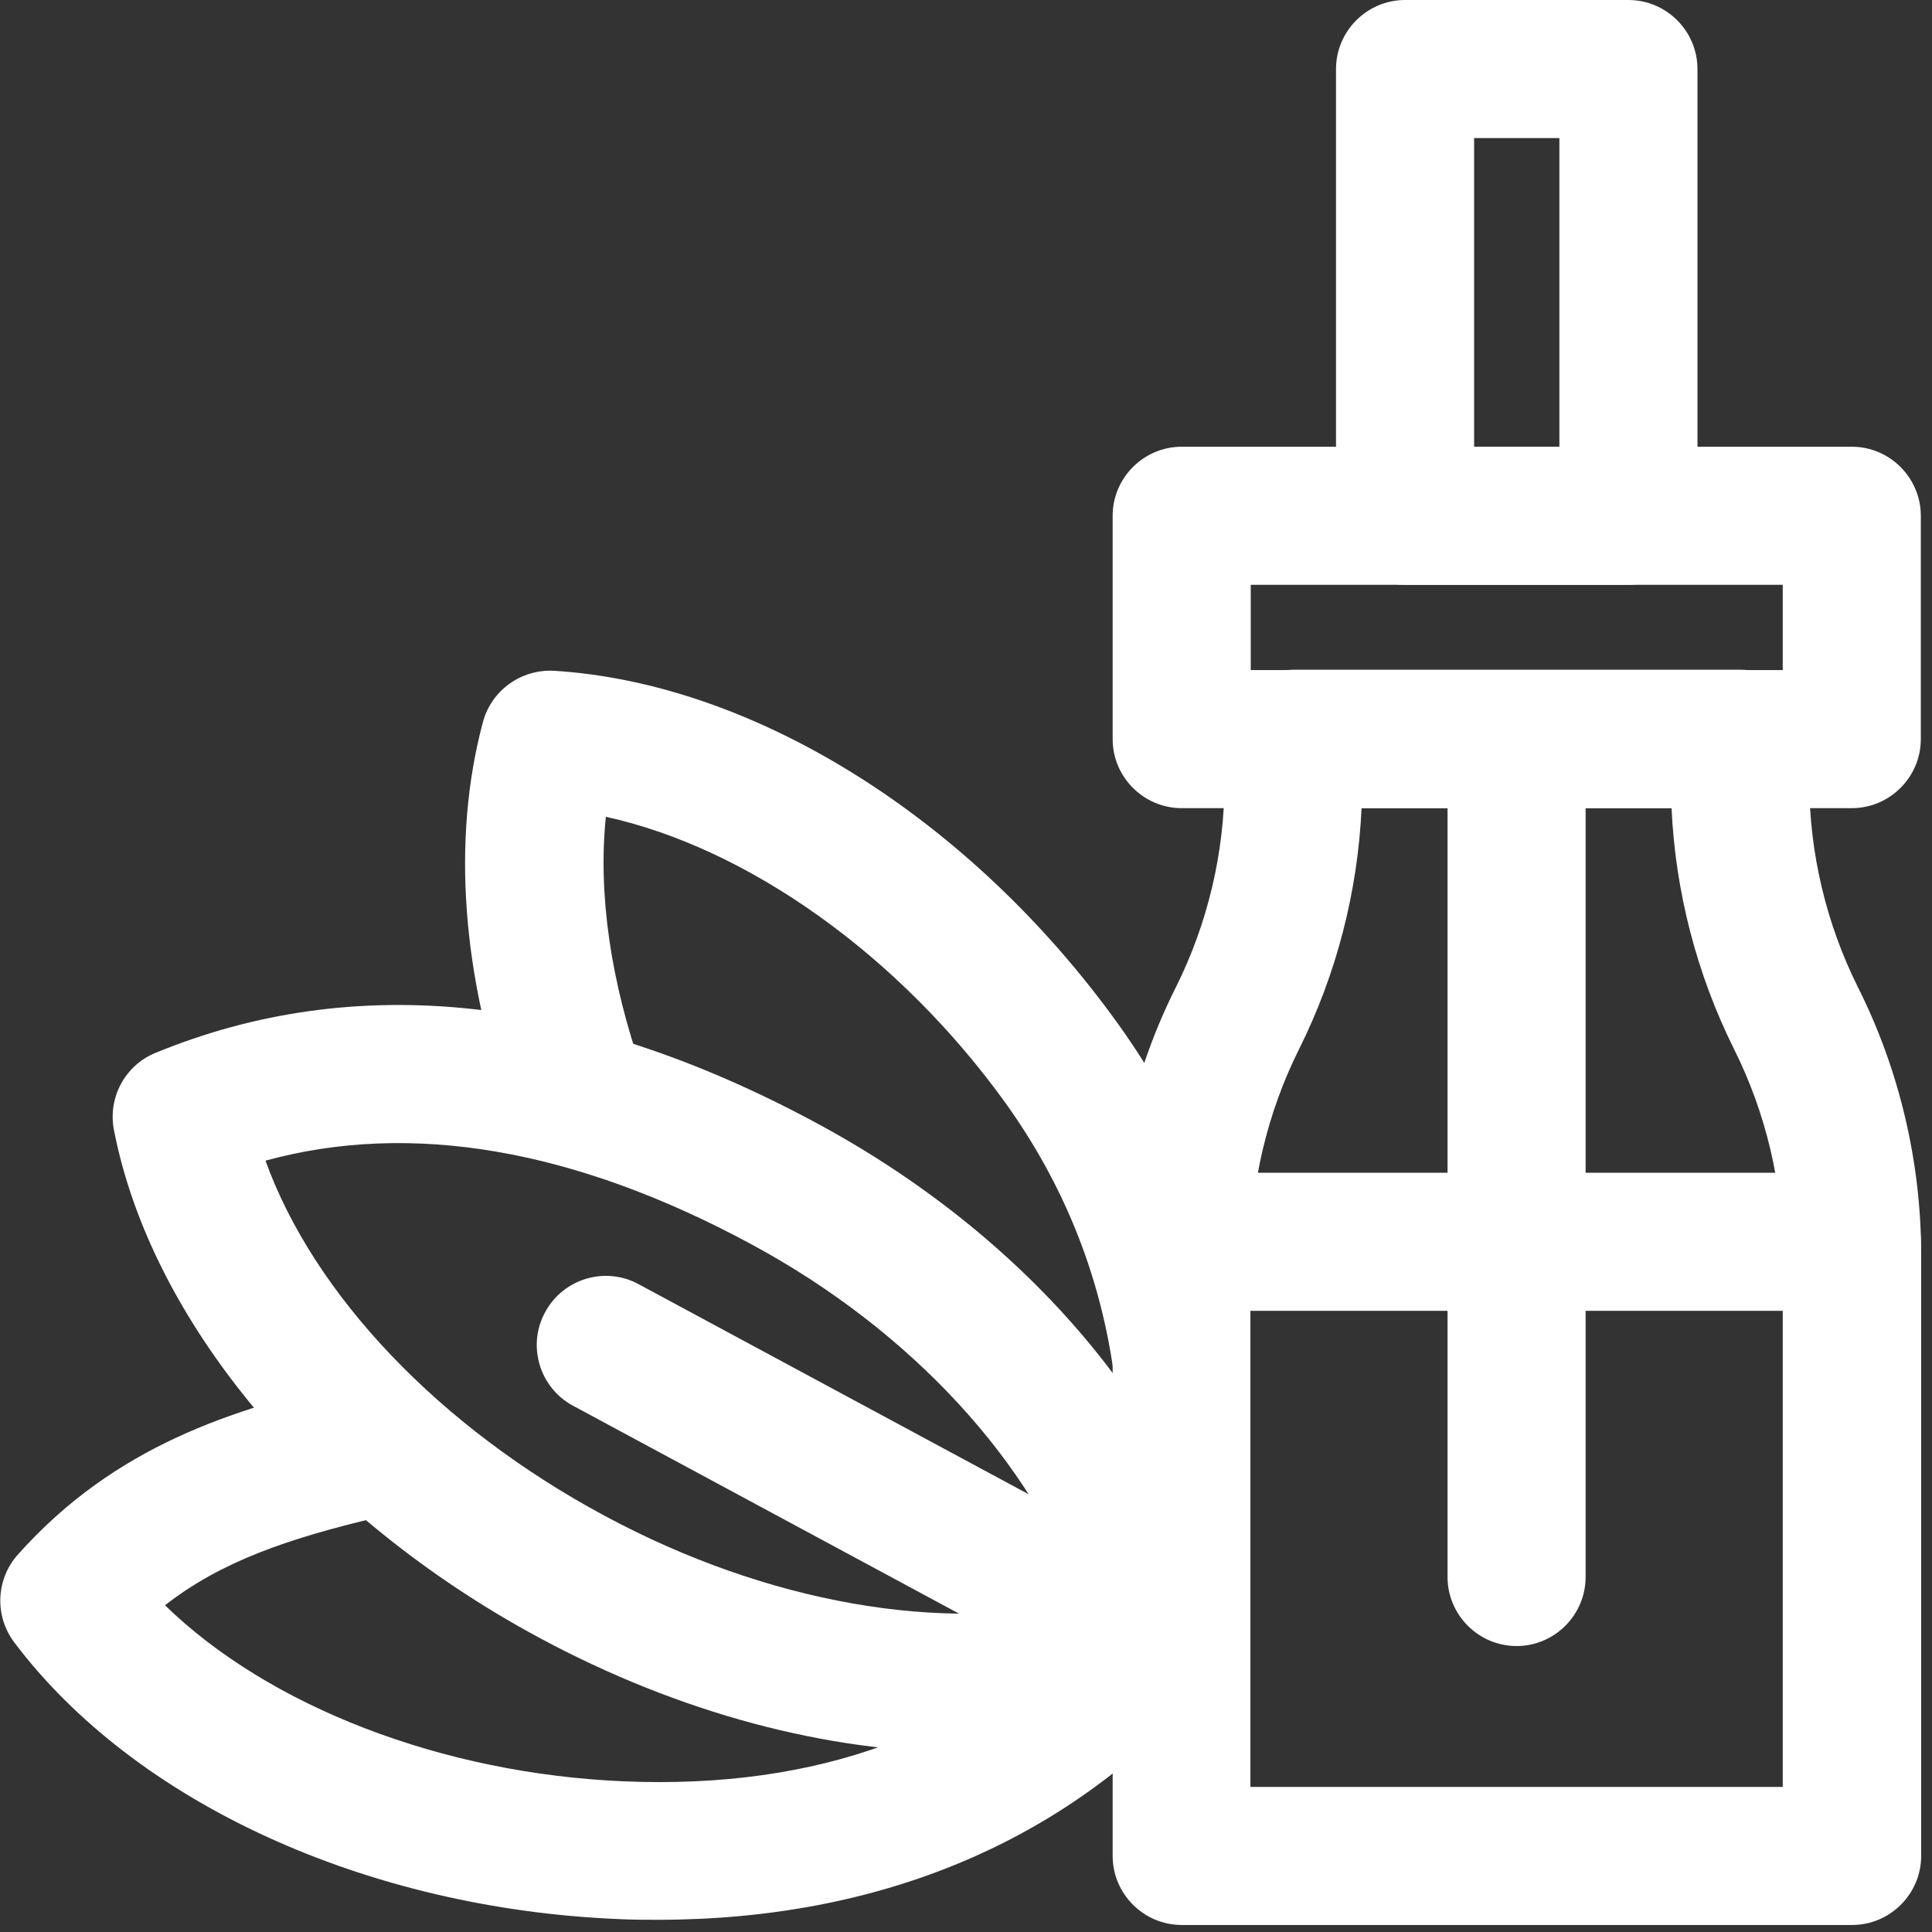
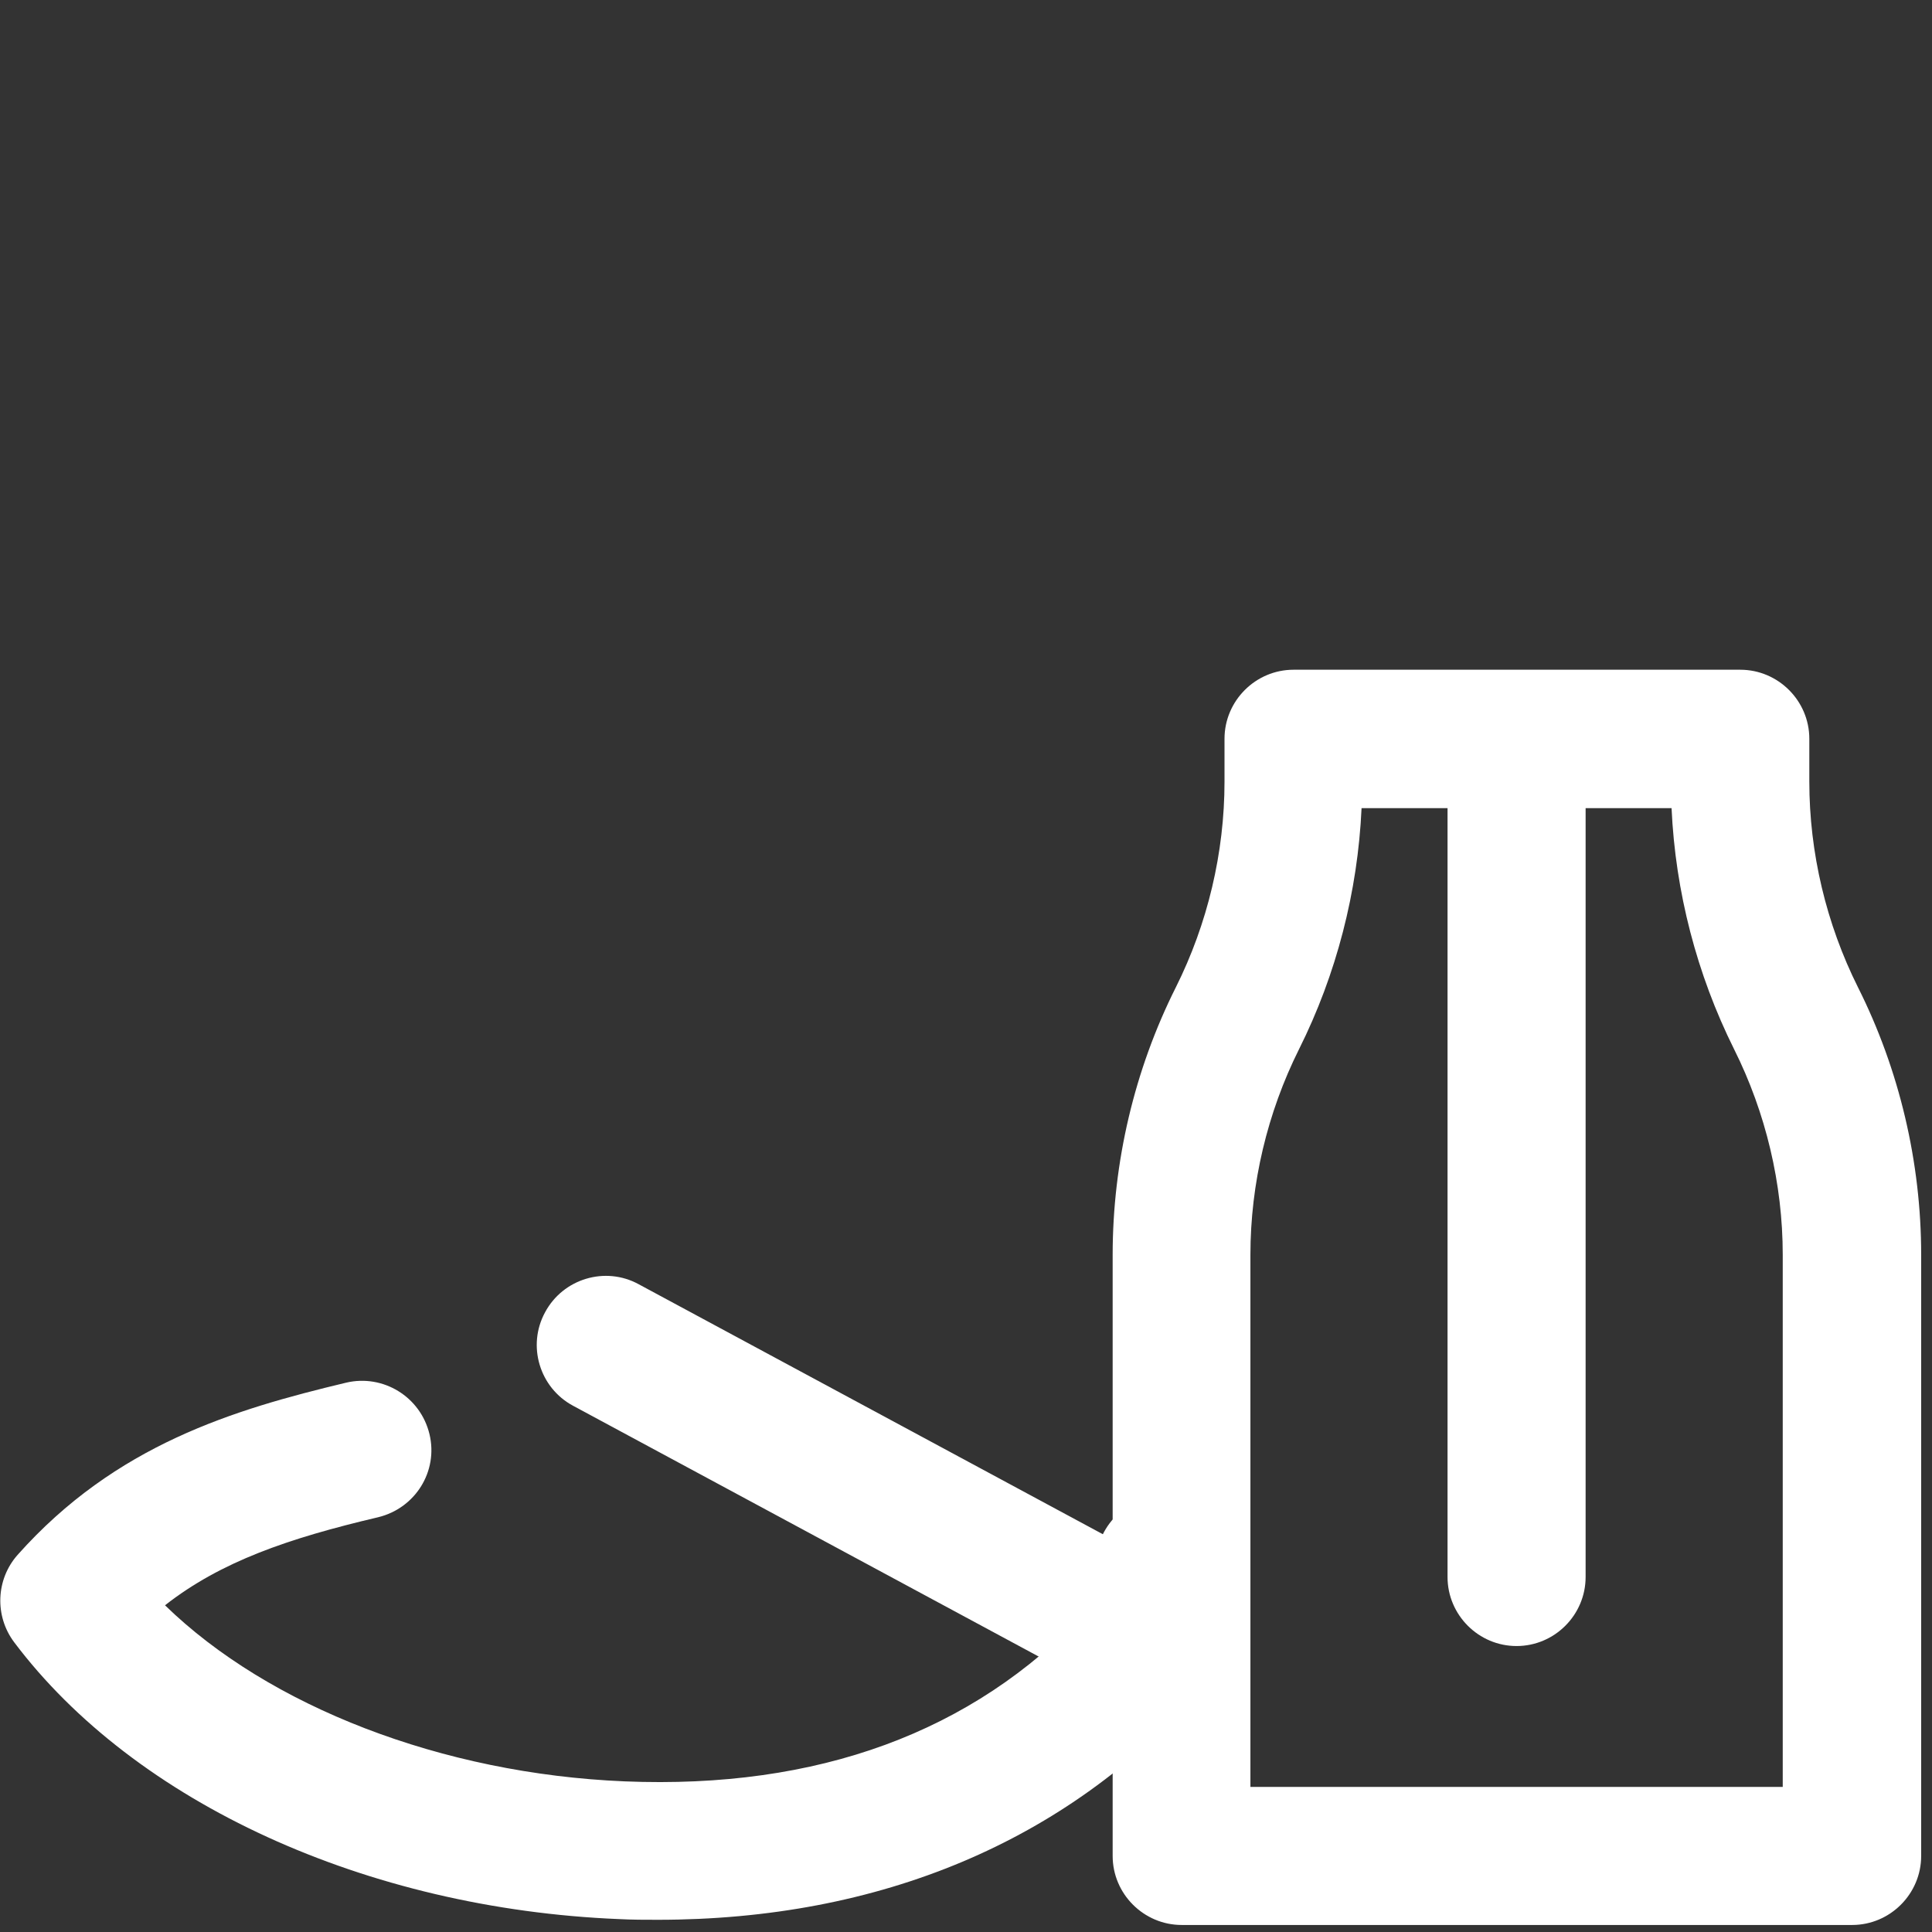
<svg xmlns="http://www.w3.org/2000/svg" width="66" height="66" viewBox="0 0 66 66" fill="none">
  <rect x="0" y="0" width="66" height="66" fill="#333333" stroke="none" />
  <g clip-path="url(#clip0_750_234)">
-     <path d="M63.26 27.608H40.369C39.071 27.608 38.01 26.547 38.01 25.25V17.619C38.01 16.322 39.071 15.261 40.369 15.261H63.26C64.557 15.261 65.618 16.322 65.618 17.619V25.25C65.618 26.547 64.557 27.608 63.26 27.608ZM42.727 22.891H60.901V19.978H42.727V22.891Z" fill="white" />
    <path d="M63.26 65.76H40.369C39.071 65.76 38.01 64.698 38.01 63.401V42.869C38.01 39.708 38.753 36.548 40.168 33.729C41.253 31.559 41.831 29.13 41.831 26.7V25.238C41.831 23.941 42.892 22.879 44.19 22.879H59.45C60.748 22.879 61.809 23.941 61.809 25.238V26.7C61.809 29.13 62.387 31.559 63.472 33.729C64.887 36.548 65.63 39.708 65.63 42.869V63.401C65.63 64.698 64.569 65.76 63.272 65.76H63.26ZM42.727 61.043H60.901V42.869C60.901 40.44 60.323 38.01 59.238 35.84C57.964 33.281 57.233 30.462 57.103 27.608H46.513C46.383 30.462 45.652 33.293 44.378 35.84C43.294 38.01 42.716 40.44 42.716 42.869V61.043H42.727Z" fill="white" />
-     <path d="M63.26 44.78H40.369C39.071 44.78 38.01 43.718 38.01 42.421C38.01 41.124 39.071 40.062 40.369 40.062H63.26C64.557 40.062 65.618 41.124 65.618 42.421C65.618 43.718 64.557 44.78 63.26 44.78Z" fill="white" />
-     <path d="M55.629 19.978H47.999C46.702 19.978 45.64 18.917 45.64 17.619V2.359C45.64 1.061 46.702 0 47.999 0H55.629C56.927 0 57.988 1.061 57.988 2.359V17.619C57.988 18.917 56.927 19.978 55.629 19.978ZM50.358 15.261H53.271V4.717H50.358V15.261Z" fill="white" />
    <path d="M51.808 56.231C50.511 56.231 49.45 55.17 49.45 53.872V25.262C49.45 23.964 50.511 22.903 51.808 22.903C53.106 22.903 54.167 23.964 54.167 25.262V53.872C54.167 55.17 53.106 56.231 51.808 56.231Z" fill="white" />
-     <path d="M32.927 59.863C28.28 59.863 23.221 58.531 18.421 55.948C10.732 51.808 5.165 45.157 3.892 38.6C3.679 37.503 4.269 36.394 5.307 35.97C12.123 33.163 19.73 33.965 27.891 38.364C35.463 42.444 40.781 48.966 42.102 55.794C42.315 56.891 41.725 58 40.687 58.424C38.34 59.392 35.698 59.875 32.927 59.875V59.863ZM9.069 39.649C10.72 44.225 14.989 48.742 20.662 51.785C26.205 54.769 32.231 55.806 36.937 54.686C35.286 49.992 31.134 45.452 25.662 42.503C19.612 39.237 14.034 38.293 9.069 39.649Z" fill="white" />
-     <path d="M40.357 48.742C39.201 48.742 38.199 47.905 38.022 46.725C37.538 43.435 36.3 40.404 34.366 37.703C30.722 32.632 25.544 28.965 20.697 27.903C20.426 30.533 20.862 33.54 21.947 36.607C22.384 37.833 21.747 39.178 20.52 39.626C19.294 40.062 17.95 39.425 17.501 38.199C15.768 33.352 15.426 28.67 16.499 24.66C16.794 23.575 17.808 22.855 18.928 22.915C25.768 23.339 33.151 27.962 38.187 34.967C40.569 38.281 42.079 42.008 42.68 46.053C42.869 47.339 41.984 48.542 40.687 48.73C40.569 48.742 40.451 48.754 40.333 48.754L40.357 48.742Z" fill="white" />
    <path d="M22.49 65.583C22.042 65.583 21.594 65.583 21.146 65.559C12.525 65.206 4.611 61.585 0.484 56.101C-0.189 55.205 -0.141 53.955 0.601 53.117C3.951 49.355 7.984 48.152 11.829 47.233C13.091 46.938 14.364 47.716 14.671 48.99C14.978 50.263 14.188 51.525 12.914 51.832C9.859 52.551 7.548 53.342 5.637 54.839C9.187 58.295 15.096 60.594 21.334 60.854C27.939 61.125 33.222 59.179 37.078 55.087C37.232 54.438 37.361 53.778 37.456 53.117C37.645 51.832 38.836 50.936 40.121 51.124C41.407 51.313 42.303 52.504 42.114 53.79C41.961 54.816 41.761 55.842 41.489 56.844C41.395 57.198 41.218 57.528 40.97 57.799C36.43 62.906 30.061 65.583 22.466 65.583H22.49Z" fill="white" />
    <path d="M39.791 58.59C39.413 58.59 39.024 58.495 38.671 58.307L19.577 48.023C18.433 47.41 17.997 45.971 18.622 44.827C19.235 43.683 20.674 43.246 21.818 43.871L40.911 54.155C42.055 54.769 42.492 56.207 41.867 57.351C41.442 58.142 40.628 58.59 39.791 58.59Z" fill="white" />
  </g>
  <defs>
    <clipPath id="clip0_750_234">
      <rect width="65.607" height="65.76" fill="white" transform="translate(0.012)" />
    </clipPath>
  </defs>
</svg>